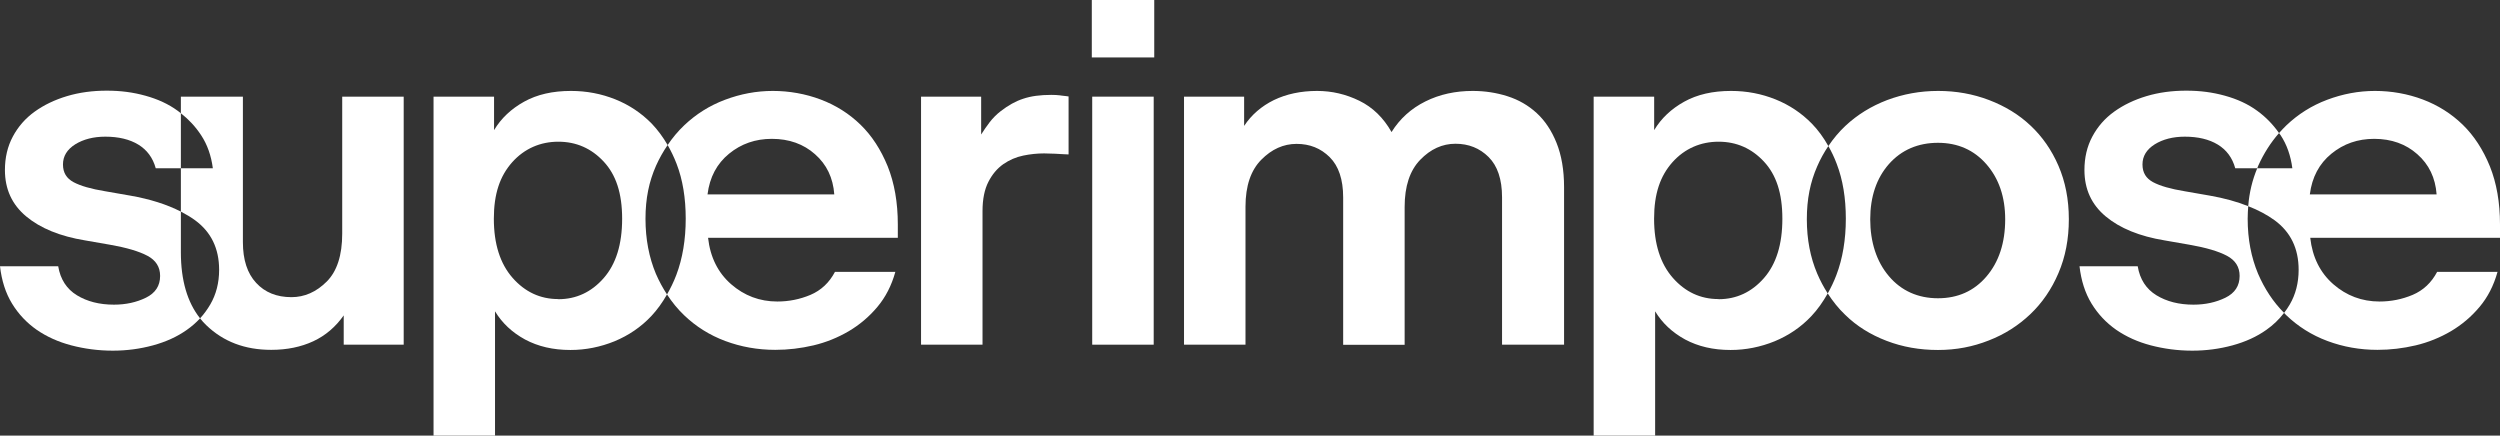
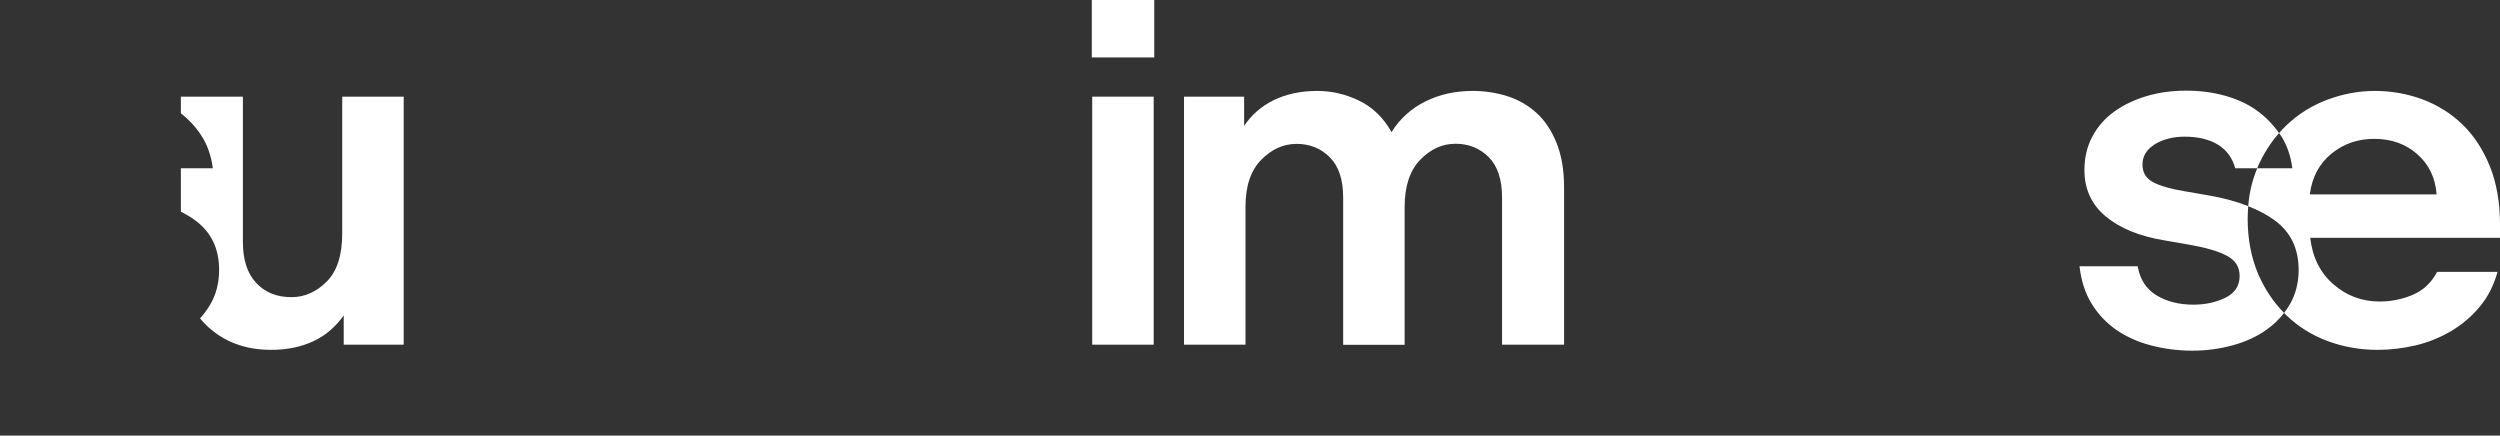
<svg xmlns="http://www.w3.org/2000/svg" width="132" height="23" viewBox="0 0 132 23" fill="none">
  <rect x="0" y="0" width="132" height="23" fill="#333333" stroke="none" />
  <path d="M60.944 0H57.647V3.033H60.944V0Z" fill="white" />
-   <path d="M6.874 10.328C7.924 10.512 8.814 10.796 9.55 11.173V13.318C9.55 14.799 9.889 15.96 10.564 16.808C10.358 17.031 10.124 17.236 9.868 17.415C9.363 17.775 8.764 18.048 8.079 18.235C7.393 18.422 6.687 18.515 5.958 18.515C5.179 18.515 4.45 18.414 3.765 18.235C3.08 18.055 2.474 17.782 1.94 17.415C1.407 17.042 0.974 16.582 0.635 16.028C0.296 15.475 0.087 14.813 0 14.059H3.073C3.188 14.749 3.52 15.259 4.061 15.59C4.602 15.92 5.251 16.086 6.016 16.086C6.643 16.086 7.206 15.963 7.704 15.719C8.201 15.475 8.454 15.094 8.454 14.569C8.454 14.095 8.23 13.742 7.783 13.505C7.336 13.268 6.679 13.074 5.814 12.923L4.494 12.693C3.174 12.477 2.135 12.053 1.385 11.428C0.635 10.803 0.26 9.991 0.26 8.977C0.26 8.323 0.397 7.734 0.678 7.209C0.959 6.684 1.342 6.246 1.832 5.894C2.323 5.542 2.892 5.268 3.542 5.074C4.191 4.88 4.89 4.787 5.633 4.787C6.376 4.787 7.026 4.873 7.675 5.053C8.324 5.232 8.894 5.491 9.384 5.851C9.427 5.88 9.468 5.913 9.508 5.946C9.522 5.957 9.536 5.969 9.55 5.98V8.884H8.223C8.071 8.33 7.761 7.913 7.3 7.633C6.838 7.353 6.254 7.216 5.561 7.216C4.934 7.216 4.407 7.353 3.974 7.619C3.542 7.892 3.325 8.244 3.325 8.682C3.325 9.121 3.513 9.416 3.881 9.617C4.256 9.818 4.811 9.976 5.554 10.098L6.874 10.328Z" fill="white" />
  <path d="M9.55 8.884H11.238C11.152 8.223 10.95 7.64 10.618 7.137C10.326 6.692 9.965 6.307 9.55 5.98V5.103H12.825V12.787C12.825 13.714 13.056 14.432 13.525 14.936C13.986 15.439 14.614 15.69 15.386 15.69C16.078 15.69 16.698 15.417 17.247 14.871C17.795 14.325 18.069 13.477 18.069 12.334V5.103H21.315V18.199H18.148V16.653C17.723 17.257 17.189 17.717 16.54 18.019C15.89 18.321 15.148 18.472 14.318 18.472C12.933 18.472 11.793 18.041 10.892 17.171C10.773 17.059 10.665 16.937 10.564 16.808C10.769 16.585 10.946 16.341 11.101 16.078C11.411 15.547 11.57 14.936 11.57 14.246C11.57 13.117 11.144 12.248 10.3 11.629C10.073 11.464 9.821 11.313 9.55 11.173V8.884Z" fill="white" />
-   <path fill-rule="evenodd" clip-rule="evenodd" d="M35.218 15.547C35.481 15.949 35.777 16.316 36.116 16.639C36.736 17.236 37.465 17.696 38.294 18.005C39.124 18.314 40.004 18.472 40.934 18.472C41.612 18.472 42.283 18.393 42.954 18.235C43.618 18.077 44.238 17.825 44.815 17.487C45.385 17.149 45.89 16.725 46.323 16.208C46.755 15.697 47.073 15.079 47.275 14.353H44.087C43.784 14.928 43.351 15.331 42.795 15.568C42.233 15.805 41.648 15.92 41.043 15.92C40.112 15.92 39.297 15.611 38.605 15.008C37.912 14.404 37.501 13.584 37.386 12.557H47.405V11.852C47.405 10.688 47.224 9.667 46.871 8.783C46.51 7.899 46.034 7.166 45.435 6.584C44.837 6.002 44.13 5.556 43.329 5.254C42.529 4.952 41.67 4.801 40.805 4.801C39.939 4.801 39.102 4.959 38.28 5.268C37.458 5.577 36.744 6.03 36.123 6.62C35.795 6.932 35.507 7.277 35.251 7.658C35.009 7.241 34.731 6.864 34.417 6.533C33.869 5.973 33.227 5.542 32.492 5.247C31.756 4.952 30.977 4.801 30.147 4.801C29.181 4.801 28.358 4.988 27.673 5.369C26.988 5.75 26.461 6.246 26.086 6.871V5.103H22.891V23H26.137V16.438C26.512 17.056 27.038 17.552 27.724 17.926C28.409 18.292 29.202 18.479 30.118 18.479C30.926 18.479 31.705 18.321 32.448 18.019C33.191 17.71 33.84 17.272 34.389 16.689C34.702 16.355 34.976 15.974 35.218 15.547ZM34.082 11.55C34.082 10.472 34.27 9.588 34.637 8.754C34.814 8.359 35.02 7.996 35.251 7.658C35.427 7.964 35.586 8.291 35.723 8.647C36.048 9.488 36.206 10.458 36.206 11.55C36.206 12.643 36.04 13.649 35.709 14.519C35.568 14.889 35.402 15.23 35.218 15.547C34.998 15.209 34.8 14.846 34.63 14.454C34.27 13.592 34.082 12.628 34.082 11.55ZM31.875 14.684C31.226 15.424 30.425 15.798 29.48 15.798L29.473 15.791C28.528 15.791 27.72 15.417 27.064 14.67C26.407 13.922 26.075 12.88 26.075 11.55C26.075 10.221 26.4 9.293 27.042 8.568C27.691 7.842 28.535 7.482 29.48 7.482C30.425 7.482 31.226 7.834 31.875 8.532C32.524 9.229 32.849 10.199 32.849 11.55C32.849 12.902 32.524 13.944 31.875 14.684ZM38.496 8.115C37.854 8.639 37.472 9.351 37.357 10.264H44.05C43.986 9.387 43.647 8.682 43.033 8.143C42.428 7.604 41.663 7.331 40.754 7.331C39.889 7.331 39.138 7.59 38.496 8.115Z" fill="white" />
-   <path d="M56.003 5.038C55.837 5.017 55.671 5.01 55.505 5.01C54.928 5.01 54.437 5.074 54.033 5.211C53.63 5.34 53.233 5.563 52.843 5.865C52.62 6.037 52.425 6.232 52.259 6.447C52.093 6.663 51.942 6.886 51.805 7.101V5.103H48.631V18.199H51.877V11.148C51.877 10.508 51.985 9.998 52.187 9.602C52.389 9.207 52.648 8.898 52.973 8.668C53.298 8.445 53.644 8.294 54.026 8.215C54.408 8.136 54.776 8.1 55.13 8.1C55.28 8.1 55.427 8.106 55.585 8.113L55.585 8.113L55.624 8.115H55.664C55.727 8.117 55.799 8.121 55.88 8.126L55.882 8.126C55.916 8.128 55.951 8.131 55.988 8.133C56.06 8.137 56.137 8.141 56.221 8.145C56.284 8.148 56.351 8.151 56.421 8.154V5.092C56.404 5.09 56.387 5.089 56.37 5.086C56.354 5.084 56.337 5.081 56.32 5.078C56.226 5.067 56.118 5.053 56.003 5.042V5.038Z" fill="white" />
  <path d="M57.669 5.103H60.915V18.199H57.669V5.103Z" fill="white" />
  <path d="M79.597 5.082C80.181 5.268 80.693 5.563 81.133 5.966C81.573 6.368 81.927 6.9 82.186 7.547C82.446 8.194 82.583 8.977 82.583 9.883V18.199H79.308V10.415C79.308 9.473 79.07 8.762 78.601 8.294C78.125 7.82 77.541 7.59 76.849 7.59C76.156 7.59 75.536 7.87 74.987 8.438C74.439 9.006 74.165 9.832 74.165 10.925V18.206H70.919V10.422C70.919 9.48 70.681 8.769 70.212 8.302C69.736 7.827 69.152 7.597 68.46 7.597C67.767 7.597 67.147 7.877 66.599 8.431C66.05 8.984 65.762 9.804 65.762 10.918V18.199H62.516V5.103H65.69V6.648C66.079 6.059 66.606 5.606 67.262 5.283C67.919 4.967 68.683 4.801 69.542 4.801C70.321 4.801 71.064 4.974 71.77 5.319C72.477 5.664 73.047 6.217 73.473 6.972C73.913 6.267 74.511 5.728 75.262 5.355C76.012 4.981 76.849 4.801 77.757 4.801C78.399 4.801 79.012 4.895 79.597 5.082Z" fill="white" />
-   <path fill-rule="evenodd" clip-rule="evenodd" d="M96.504 15.493C96.771 15.906 97.07 16.283 97.42 16.617C98.033 17.221 98.769 17.674 99.613 17.997C100.457 18.321 101.359 18.479 102.325 18.479C103.292 18.479 104.172 18.307 105.008 17.976C105.845 17.652 106.574 17.185 107.201 16.589C107.829 15.992 108.327 15.266 108.687 14.418C109.055 13.563 109.235 12.614 109.235 11.572C109.235 10.53 109.048 9.588 108.687 8.754C108.327 7.921 107.836 7.216 107.216 6.634C106.603 6.052 105.867 5.606 105.023 5.283C104.172 4.959 103.285 4.801 102.332 4.801C101.38 4.801 100.486 4.967 99.642 5.283C98.798 5.606 98.062 6.059 97.435 6.648C97.096 6.965 96.8 7.324 96.537 7.712C96.288 7.27 96.003 6.875 95.671 6.533C95.123 5.973 94.481 5.542 93.745 5.247C93.01 4.952 92.231 4.801 91.401 4.801C90.434 4.801 89.612 4.988 88.927 5.369C88.242 5.75 87.715 6.246 87.34 6.871V5.103H84.145V23H87.391V16.438C87.766 17.056 88.292 17.552 88.977 17.926C89.663 18.292 90.456 18.479 91.372 18.479C92.18 18.479 92.959 18.321 93.702 18.019C94.445 17.71 95.094 17.272 95.642 16.689C95.971 16.341 96.252 15.938 96.504 15.493ZM95.401 11.579C95.401 10.515 95.581 9.617 95.949 8.783C96.115 8.399 96.313 8.043 96.537 7.712C96.703 8.003 96.85 8.309 96.977 8.647C97.301 9.488 97.46 10.458 97.46 11.55C97.46 12.643 97.294 13.649 96.962 14.519C96.829 14.871 96.674 15.191 96.504 15.493C96.295 15.166 96.108 14.821 95.949 14.447C95.588 13.599 95.401 12.643 95.401 11.579ZM93.136 14.684C92.487 15.424 91.686 15.798 90.741 15.798L90.734 15.791C89.789 15.791 88.981 15.417 88.325 14.67C87.668 13.922 87.336 12.88 87.336 11.55C87.336 10.221 87.661 9.293 88.303 8.568C88.952 7.842 89.796 7.482 90.741 7.482C91.686 7.482 92.487 7.834 93.136 8.532C93.785 9.229 94.109 10.199 94.109 11.55C94.109 12.902 93.785 13.944 93.136 14.684ZM102.325 15.748C103.371 15.748 104.23 15.367 104.886 14.598C105.542 13.829 105.874 12.822 105.874 11.579C105.874 10.4 105.542 9.43 104.886 8.675C104.23 7.921 103.371 7.54 102.325 7.54C101.279 7.54 100.399 7.913 99.736 8.661C99.079 9.408 98.748 10.386 98.748 11.579C98.748 12.772 99.079 13.814 99.736 14.583C100.392 15.36 101.279 15.748 102.325 15.748Z" fill="white" />
  <path fill-rule="evenodd" clip-rule="evenodd" d="M118.677 11.55C118.677 11.32 118.692 11.101 118.706 10.886C118.111 10.648 117.433 10.461 116.672 10.328L115.352 10.098C114.609 9.976 114.054 9.818 113.679 9.617C113.311 9.416 113.123 9.121 113.123 8.682C113.123 8.244 113.34 7.892 113.772 7.619C114.205 7.353 114.732 7.216 115.359 7.216C116.052 7.216 116.636 7.353 117.098 7.633C117.559 7.913 117.869 8.33 118.021 8.884H119.182C118.926 9.502 118.764 10.149 118.706 10.886C119.236 11.094 119.702 11.342 120.098 11.629C120.942 12.248 121.368 13.117 121.368 14.246C121.368 14.936 121.209 15.547 120.899 16.078C120.809 16.233 120.708 16.38 120.6 16.52C120.617 16.538 120.633 16.555 120.648 16.573C120.669 16.596 120.689 16.619 120.711 16.639C121.332 17.236 122.06 17.696 122.89 18.005C123.719 18.314 124.599 18.472 125.53 18.472C126.208 18.472 126.879 18.393 127.55 18.235C128.213 18.077 128.833 17.825 129.411 17.487C129.98 17.149 130.485 16.725 130.918 16.208C131.351 15.697 131.668 15.079 131.87 14.353H128.682C128.379 14.928 127.946 15.331 127.391 15.568C126.828 15.805 126.244 15.92 125.638 15.92C124.708 15.92 123.892 15.611 123.2 15.008C122.508 14.404 122.096 13.584 121.981 12.557H132V11.852C132 10.688 131.82 9.667 131.466 8.783C131.106 7.899 130.629 7.166 130.031 6.584C129.432 6.002 128.725 5.556 127.925 5.254C127.124 4.952 126.266 4.801 125.4 4.801C124.534 4.801 123.698 4.959 122.875 5.268C122.053 5.577 121.339 6.03 120.719 6.62C120.585 6.749 120.459 6.886 120.333 7.026C120.346 7.046 120.36 7.065 120.374 7.083C120.388 7.101 120.402 7.118 120.416 7.137C120.748 7.64 120.949 8.222 121.036 8.884L119.182 8.884C119.2 8.841 119.211 8.797 119.233 8.754C119.525 8.104 119.893 7.529 120.333 7.026C120.015 6.573 119.633 6.178 119.182 5.851C118.692 5.491 118.122 5.232 117.473 5.053C116.824 4.873 116.174 4.787 115.431 4.787C114.688 4.787 113.989 4.88 113.34 5.074C112.69 5.268 112.121 5.542 111.63 5.894C111.14 6.246 110.757 6.684 110.476 7.209C110.195 7.734 110.058 8.323 110.058 8.977C110.058 9.991 110.433 10.803 111.183 11.428C111.933 12.053 112.972 12.477 114.292 12.693L115.612 12.923C116.477 13.074 117.134 13.268 117.581 13.505C118.028 13.742 118.252 14.095 118.252 14.569C118.252 15.094 117.999 15.475 117.502 15.719C117.004 15.963 116.441 16.086 115.814 16.086C115.049 16.086 114.4 15.92 113.859 15.59C113.318 15.259 112.986 14.749 112.871 14.059H109.798C109.885 14.813 110.094 15.475 110.433 16.028C110.772 16.582 111.205 17.042 111.738 17.415C112.272 17.782 112.878 18.055 113.563 18.235C114.248 18.414 114.977 18.515 115.756 18.515C116.485 18.515 117.191 18.422 117.877 18.235C118.562 18.048 119.161 17.775 119.666 17.415C120.03 17.16 120.336 16.862 120.6 16.52C120.026 15.945 119.572 15.255 119.226 14.454C118.865 13.592 118.677 12.628 118.677 11.55ZM123.099 8.115C122.457 8.639 122.075 9.351 121.959 10.264H128.653C128.588 9.387 128.249 8.682 127.636 8.143C127.03 7.604 126.266 7.331 125.357 7.331C124.491 7.331 123.741 7.59 123.099 8.115Z" fill="white" />
</svg>